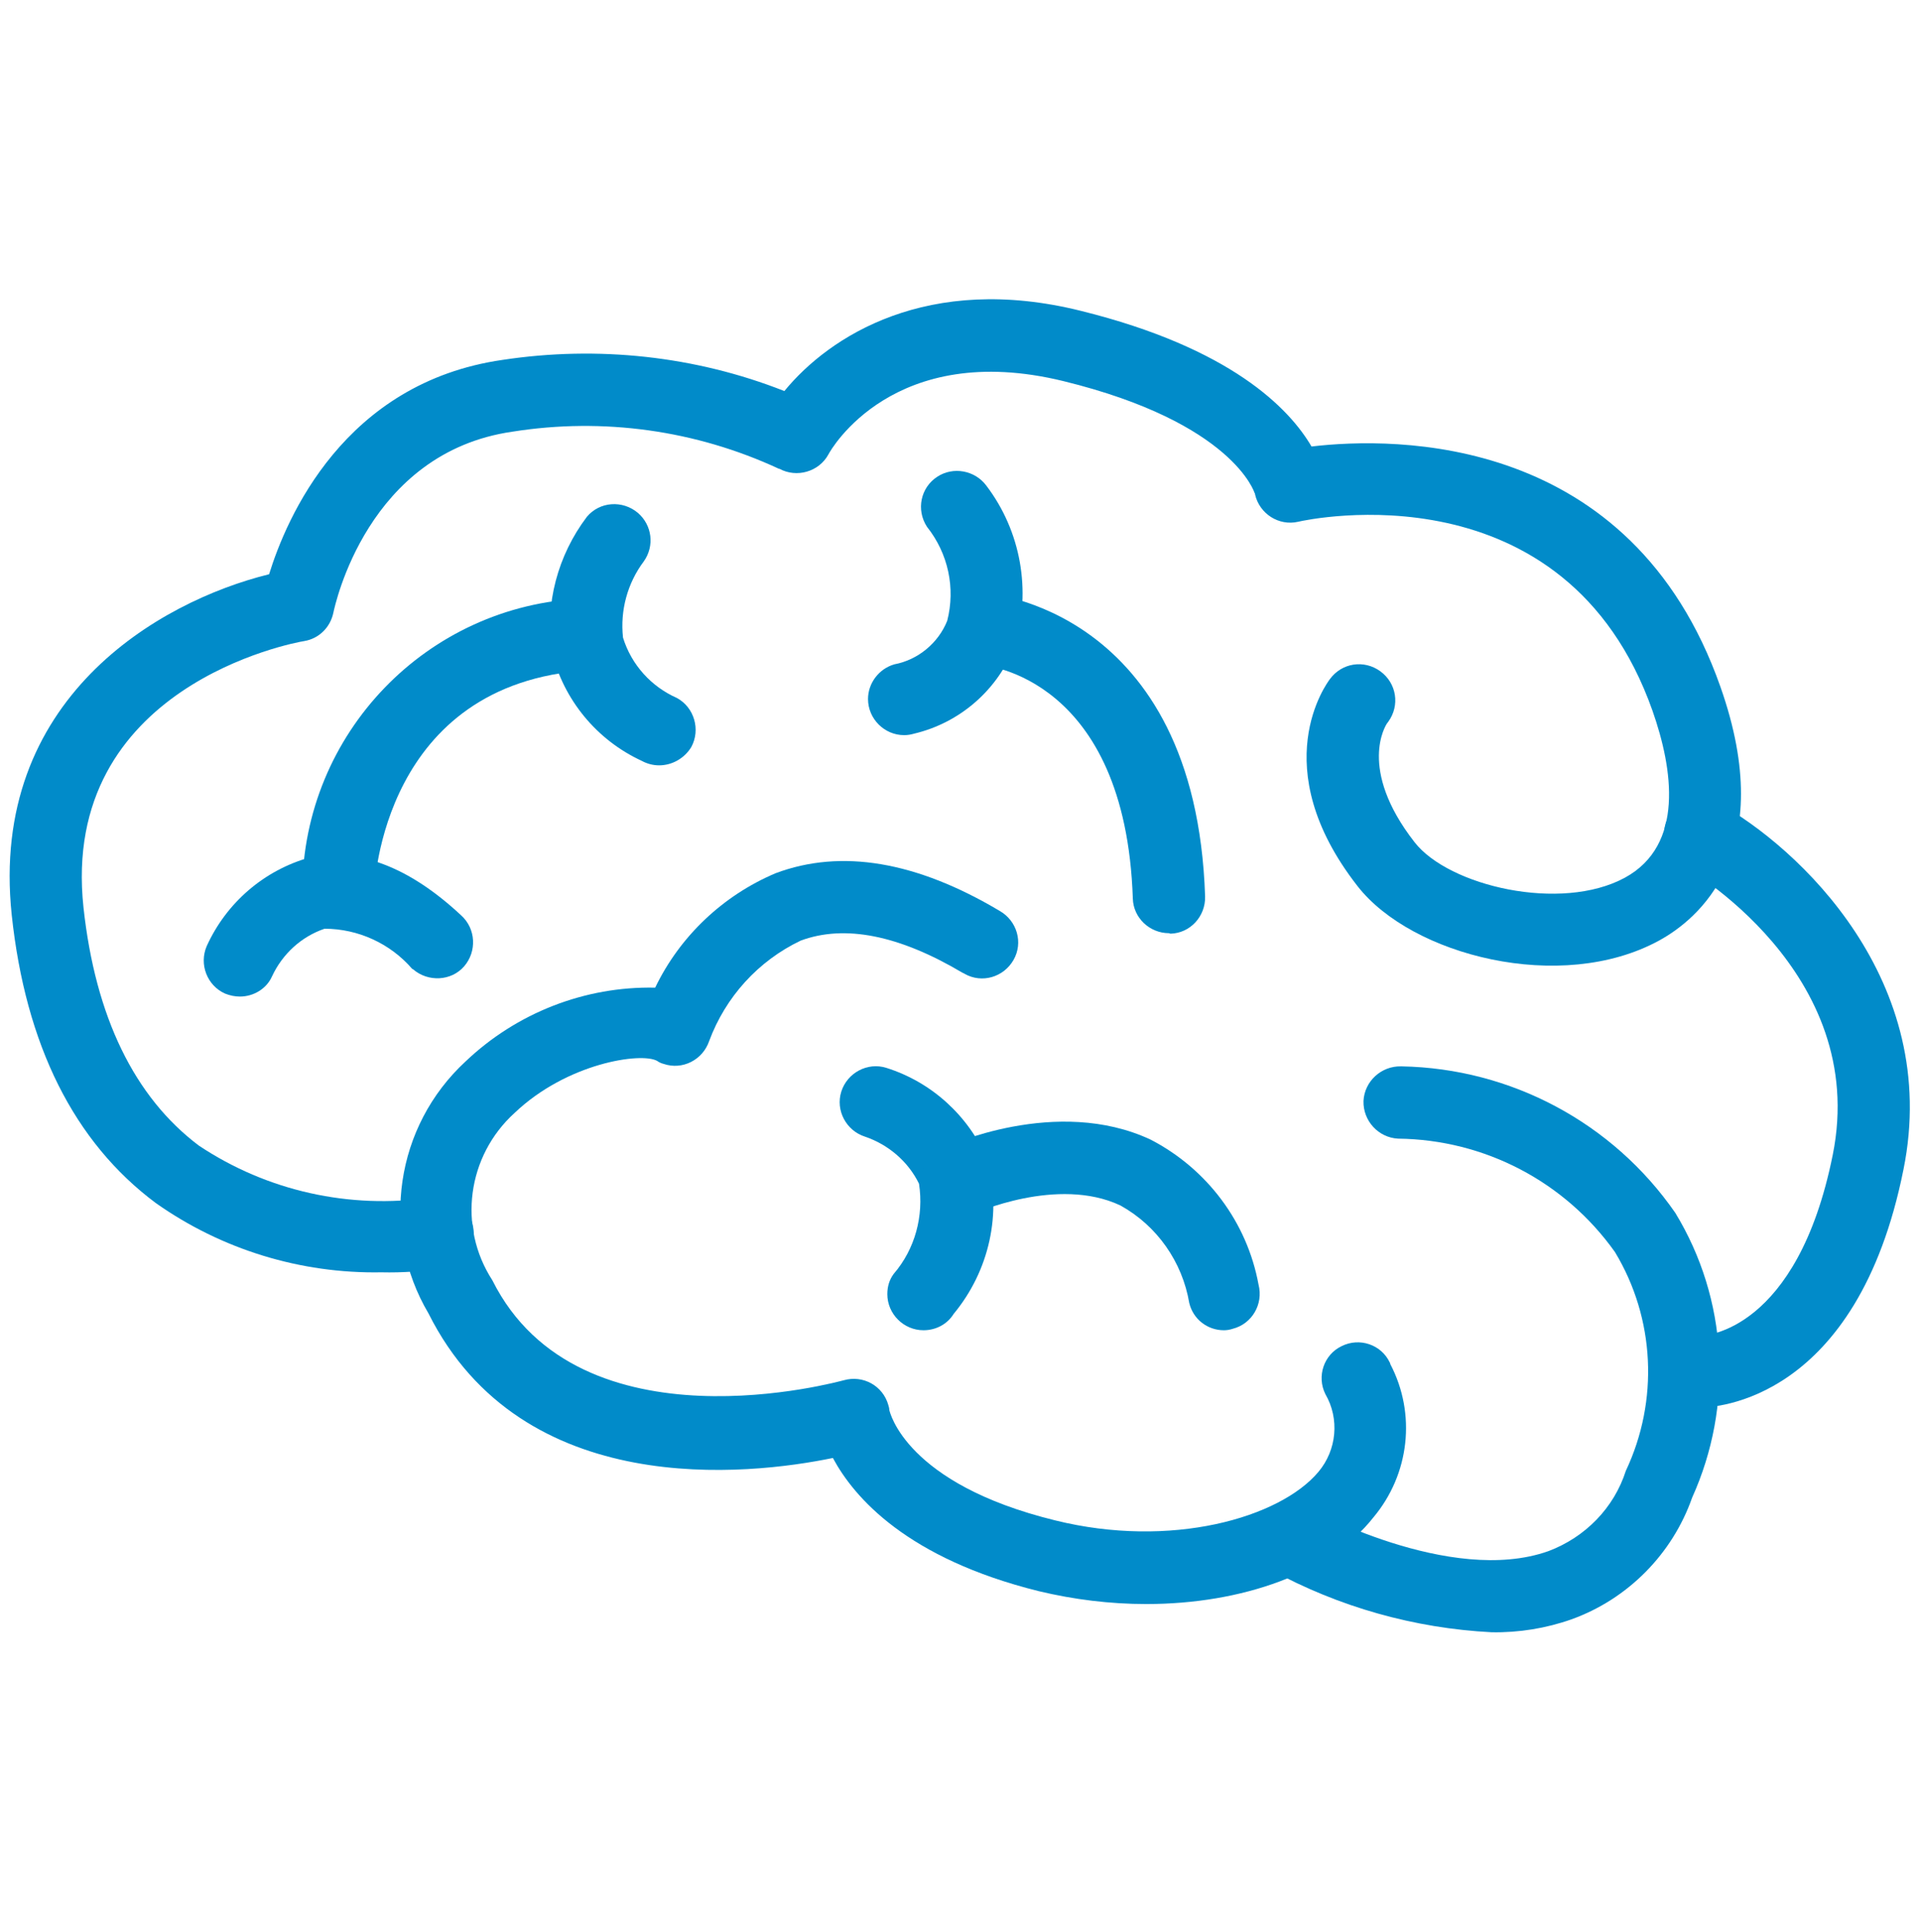
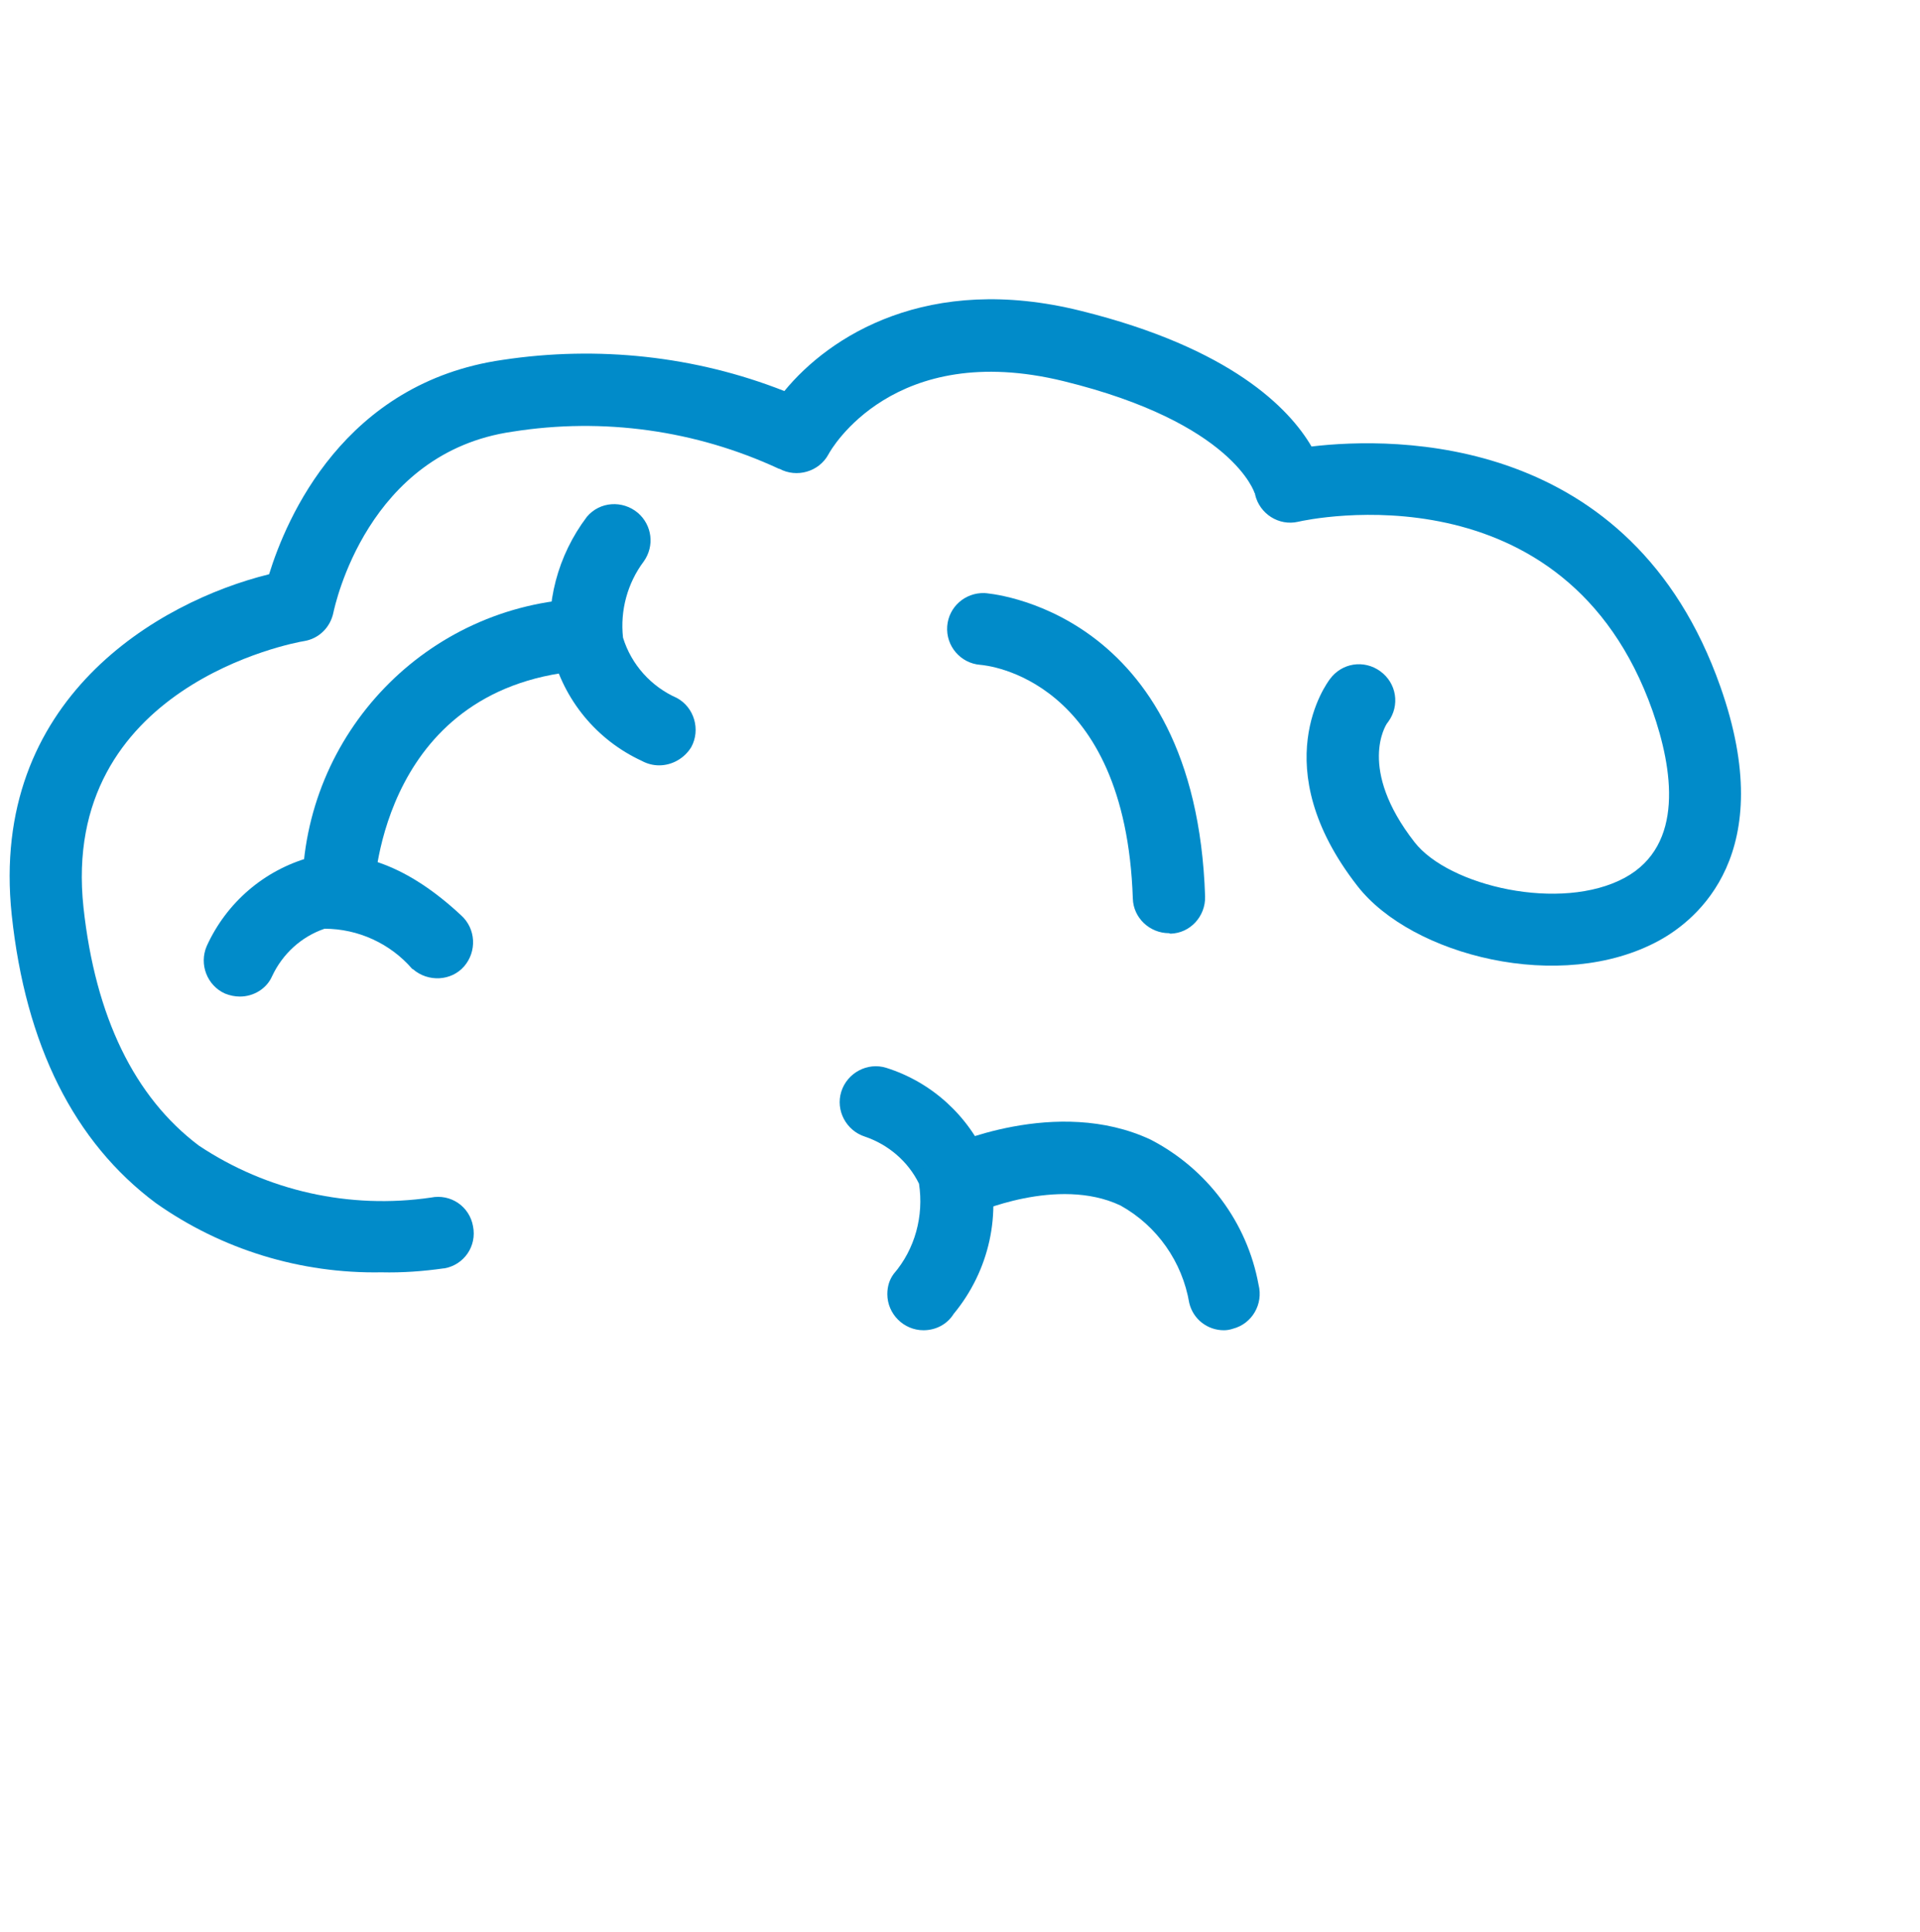
<svg xmlns="http://www.w3.org/2000/svg" version="1.1" id="Livello_1" x="0px" y="0px" viewBox="0 0 387.9 390.2" style="enable-background:new 0 0 387.9 390.2;" xml:space="preserve">
  <style type="text/css">
	.st0{fill:#018BC9;}
</style>
  <g id="Brain" transform="translate(-5.633 -13.514)">
-     <path id="Tracciato_160" class="st0" d="M237.2,337.5c-7.3,0-14.6-0.9-21.7-2.6c-26.6-6.6-37.3-18.9-41.6-26.9   c-17,3.5-62.7,8.7-81.7-29.2c-9.8-16.6-6.7-37.8,7.5-50.9c10.3-9.8,24.1-15.2,38.3-14.9c5-10.4,13.7-18.6,24.3-23.1   c13.3-5,28.5-2.4,45.3,7.6c3.5,2,4.8,6.4,2.8,9.9s-6.4,4.8-9.9,2.8c-0.1-0.1-0.2-0.1-0.4-0.2c-12.8-7.6-23.8-9.8-32.7-6.5   c-8.6,4.1-15.2,11.4-18.5,20.3c-1.3,3.8-5.4,5.9-9.2,4.6c-0.4-0.1-0.9-0.3-1.3-0.6c-3.2-1.8-18.2,0.4-28.8,10.5   c-9.6,8.7-11.5,23-4.5,33.8c17.6,35.2,70.5,20.3,71,20.2c3.9-1.1,7.9,1.1,9,5c0.1,0.3,0.2,0.7,0.2,1c0.1,0.4,3.3,14.9,33.5,22.3   c23.4,5.8,45.4-0.5,53.2-9.8c3.7-4.4,4.3-10.7,1.4-15.7c-1.8-3.6-0.3-8,3.3-9.7c3.6-1.8,8-0.3,9.7,3.3c0.1,0.1,0.1,0.2,0.1,0.3   c5.3,10.1,3.9,22.3-3.4,31C274.3,331.2,256.6,337.5,237.2,337.5L237.2,337.5z" />
    <path id="Tracciato_161" class="st0" d="M82.7,270.5c-16.3,0.3-32.3-4.6-45.6-14C20.6,244.2,10.8,224.6,8,198.3   c-4.6-43.6,29.7-63.3,52-68.8c3.5-11.3,15.1-38.7,47.2-43.3c19.2-2.9,38.9-0.8,56.9,6.3c9.1-11.1,29-23.9,59.9-16.2   c30.3,7.5,42.1,19.7,46.6,27.4c16.9-2,64.6-2.6,82.6,48.5c11.9,33.7-4.7,47.1-12.4,51.3c-19.8,10.8-50,3-60.9-11   c-18.9-24.2-6.1-41.1-5.6-41.8c2.4-3.3,6.9-4,10.2-1.6c3.3,2.4,4,6.9,1.6,10.2c-0.1,0.1-0.2,0.3-0.3,0.4c-0.1,0.2-6,9,5.6,23.9   c6.9,8.9,29.6,14.2,42.5,7.2c12.1-6.6,9.7-22,5.6-33.7c-17.6-49.8-69.5-38.7-71.6-38.2c-3.9,0.9-7.8-1.6-8.7-5.5   c0-0.1,0-0.2-0.1-0.3c0,0-4.3-14.2-38.6-22.6s-47,13.8-47.5,14.8c-1.9,3.5-6.4,4.8-9.9,2.9c0,0-0.1,0-0.1,0   c-16.8-7.8-35.5-10.4-53.8-7.5c-29.4,4.2-35.9,35.2-36.2,36.5c-0.6,3-2.9,5.3-5.9,5.8c-2,0.3-49.4,9.1-44.6,53.8   c2.4,22.1,10.3,38.3,23.3,48.1c13.8,9.2,30.5,12.9,46.9,10.5c4-0.8,7.8,1.8,8.5,5.8c0.8,4-1.8,7.8-5.8,8.5c0,0-0.1,0-0.1,0   C91.1,270.3,86.9,270.6,82.7,270.5L82.7,270.5z" />
-     <path id="Tracciato_162" class="st0" d="M349.2,297.8h-0.2c-4-0.1-7.2-3.4-7.1-7.4c0-3.9,3.2-7.1,7.1-7.1c0.1,0,0.2,0,0.3,0   c0.7,0,19.4-0.8,26.6-36.5c7.5-37.1-29.9-58.2-30.3-58.4c-3.5-1.9-4.8-6.4-2.9-9.9s6.4-4.8,9.9-2.9c16.4,9,45.3,36,37.6,74.1   C380.8,296.7,351.9,297.8,349.2,297.8z" />
-     <path id="Tracciato_163" class="st0" d="M307,343.2c-15.6-0.8-30.9-5.1-44.6-12.6c-3.5-2-4.7-6.5-2.6-10c2-3.4,6.3-4.6,9.8-2.7   c0.3,0.2,29,16,48.9,8.9c7.4-2.8,13.2-8.7,15.6-16.2c6.7-14.2,5.9-30.8-2.2-44.2c-10.1-14.2-26.3-22.7-43.8-22.9   c-4-0.2-7.1-3.6-7-7.6c0.2-4,3.6-7.1,7.6-7c0,0,0.1,0,0.1,0c22.1,0.4,42.7,11.4,55.3,29.6c10.6,17.4,11.8,38.9,3.4,57.5   c-4,11.4-13,20.5-24.4,24.6C318,342.4,312.5,343.3,307,343.2L307,343.2z M188.3,162c-4,0-7.3-3.3-7.3-7.3c0-3.2,2.2-6.1,5.3-7   c4.8-0.9,8.9-4.3,10.7-8.8c1.7-6.6,0.2-13.6-4.1-19c-2.2-3.4-1.3-7.9,2.1-10.1c3.2-2.1,7.6-1.3,9.9,1.8c7,9.2,9.1,21.2,5.8,32.2   c-3.4,9-11.1,15.7-20.4,17.9C189.6,161.9,189,162,188.3,162L188.3,162z" />
    <path id="Tracciato_164" class="st0" d="M241.8,202c-3.9,0-7.2-3.1-7.3-7c-1.5-44.6-29.6-47.1-30.8-47.2c-4-0.3-7-3.8-6.7-7.8   c0.3-3.9,3.6-6.8,7.5-6.7c0.4,0,42.7,2.9,44.6,61.3c0.1,4-3,7.4-7,7.5L241.8,202z M192.2,282.2c-4,0-7.3-3.3-7.3-7.3   c0-1.5,0.4-2.9,1.3-4.1c4.3-5,6.1-11.7,5.1-18.2c-2.2-4.5-6.2-7.9-10.9-9.5c-3.8-1.2-6-5.3-4.8-9.1s5.3-6,9.1-4.8   c9.2,2.9,16.6,9.7,20.4,18.5c3,10.9,0.4,22.5-6.8,31.2C197,281,194.7,282.2,192.2,282.2L192.2,282.2z" />
    <path id="Tracciato_165" class="st0" d="M252.9,282.2c-3.3,0-6.2-2.2-7-5.5c-1.4-8.3-6.5-15.6-13.9-19.7c-12.7-6-29.5,1.6-29.7,1.7   c-3.6,1.8-8,0.3-9.8-3.3s-0.3-8,3.3-9.8c0.1-0.1,0.2-0.1,0.3-0.2c0.9-0.4,23-10.6,42-1.7c11.4,5.9,19.5,16.7,21.8,29.3   c1,3.9-1.3,7.9-5.2,8.9C254.1,282.1,253.5,282.2,252.9,282.2L252.9,282.2z M54.1,214.8c-1,0-2-0.2-3-0.6c-3.6-1.6-5.3-5.9-3.7-9.6   c4-8.8,11.6-15.3,20.8-17.9c9.8-2,20.1,1.9,30.6,11.7c3,2.7,3.2,7.3,0.6,10.3s-7.3,3.2-10.3,0.6c-0.1,0-0.1-0.1-0.2-0.1   c-4.4-5.1-10.9-8.1-17.7-8.1c-4.7,1.6-8.5,5.1-10.6,9.6C59.5,213.2,56.9,214.8,54.1,214.8L54.1,214.8z M138.8,168.1   c-1.2,0-2.4-0.3-3.5-0.9c-9.1-4.2-15.8-12.3-18.2-22.1c-1.4-9.6,1.2-19.4,7.1-27.2c2.6-3.1,7.2-3.4,10.3-0.8   c2.9,2.5,3.4,6.7,1.2,9.8c-3.3,4.4-4.8,9.9-4.2,15.4c1.7,5.5,5.7,9.9,10.9,12.2c3.5,1.9,4.8,6.4,2.9,9.9   C143.9,166.7,141.4,168.1,138.8,168.1L138.8,168.1z" />
-     <path id="Tracciato_166" class="st0" d="M74,200.7h-0.2c-4-0.1-7.2-3.4-7.1-7.4c0.2-31.7,25.2-57.6,56.8-58.9   c4-0.3,7.5,2.8,7.7,6.8c0.3,4-2.8,7.5-6.8,7.7c-41.4,2.6-43.1,43.1-43.2,44.8C81.1,197.6,77.9,200.7,74,200.7z" />
+     <path id="Tracciato_166" class="st0" d="M74,200.7h-0.2c-4-0.1-7.2-3.4-7.1-7.4c0.2-31.7,25.2-57.6,56.8-58.9   c4-0.3,7.5,2.8,7.7,6.8c0.3,4-2.8,7.5-6.8,7.7c-41.4,2.6-43.1,43.1-43.2,44.8C81.1,197.6,77.9,200.7,74,200.7" />
  </g>
</svg>